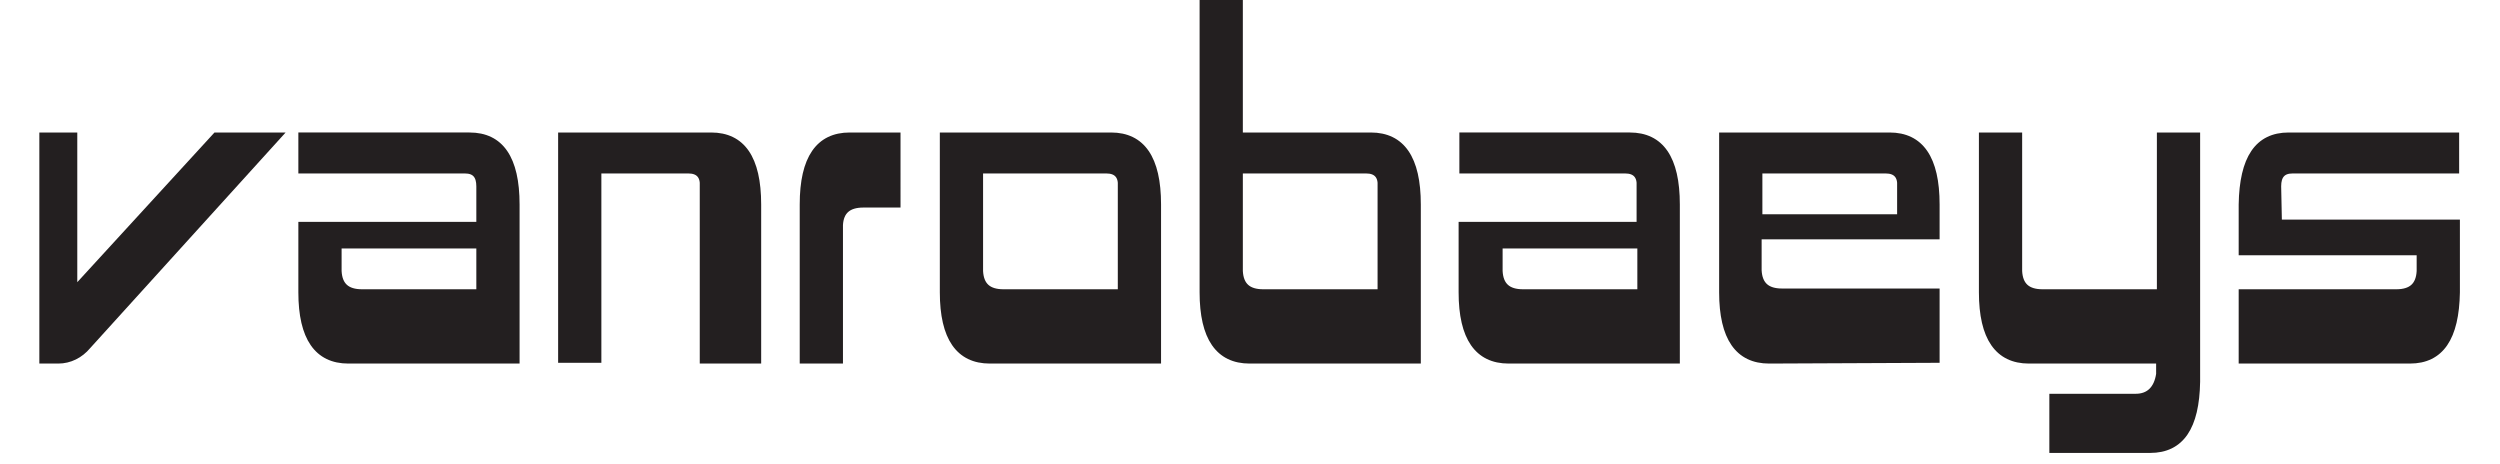
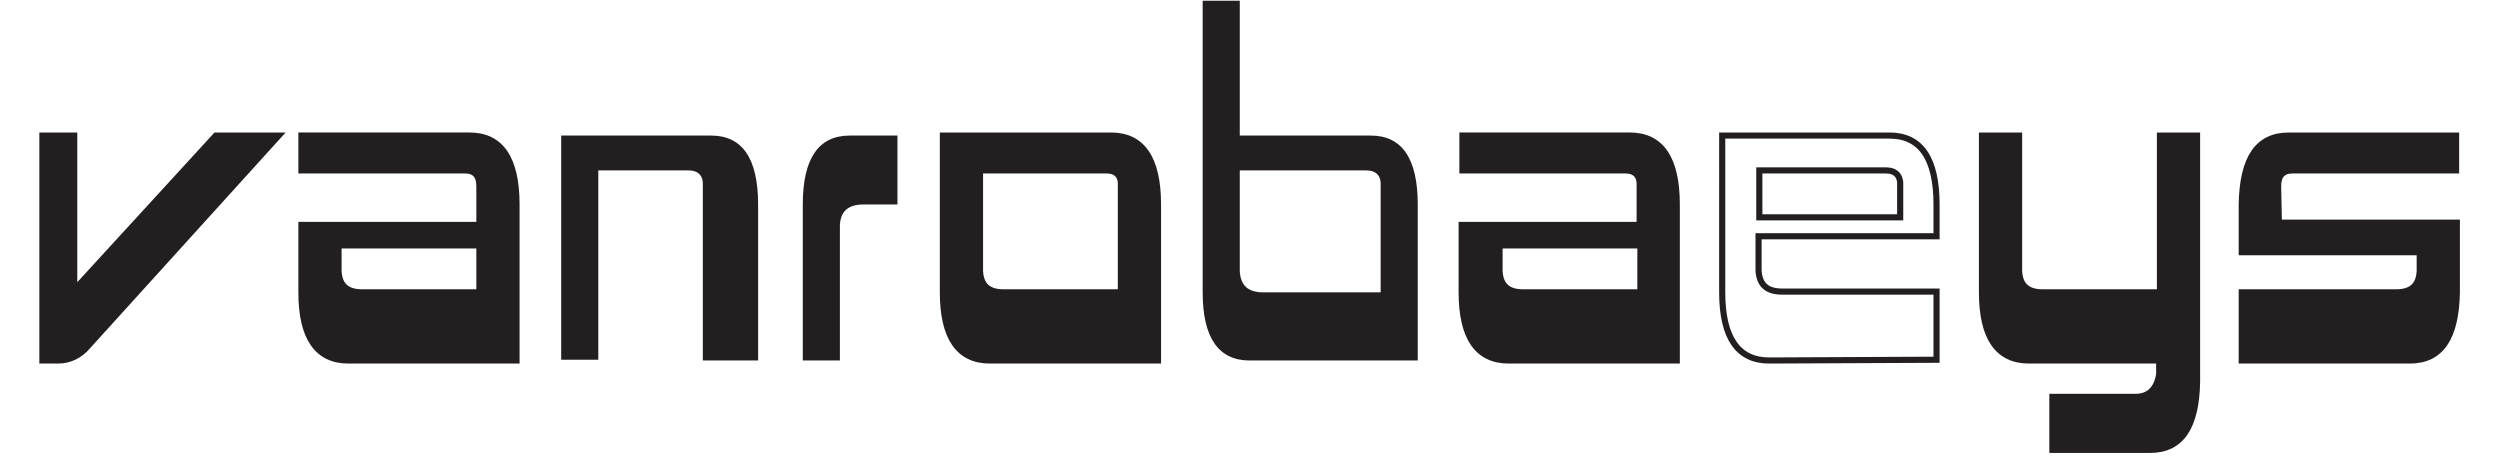
<svg xmlns="http://www.w3.org/2000/svg" version="1.1" id="Layer_1" x="0px" y="0px" viewBox="0 0 330.1 61.3" style="enable-background:new 0 0 330.1 61.3;" xml:space="preserve">
  <style type="text/css">
	.st0{fill:#231F20;}
	.st1{fill:none;stroke:#231F20;stroke-width:0.81;}
</style>
  <title>Artboard 1</title>
  <path class="st0" d="M5.6,47.6V17.9h4.2v20.4l18.7-20.4h8.3L11.6,45.7c-1,1.2-2.4,1.9-3.9,1.9H5.6z" />
  <path class="st1" d="M5.6,47.6V17.9h4.2v20.4l18.7-20.4h8.3L11.6,45.7c-1,1.2-2.4,1.9-3.9,1.9H5.6z" />
  <path class="st0" d="M39.8,22.5v-4.6H62c4.1,0,6.2,3,6.2,9.1v20.6H46c-4.1,0-6.2-3-6.2-9v-8.9h23.5v-5.1c0-1.4-0.6-2.1-1.9-2.1  L39.8,22.5z M63.3,38.6v-6.2H44.7v3.4c0.1,1.9,1.1,2.8,3.1,2.8L63.3,38.6z" />
  <path class="st1" d="M39.8,22.5v-4.6H62c4.1,0,6.2,3,6.2,9.1v20.6H46c-4.1,0-6.2-3-6.2-9v-8.9h23.5v-5.1c0-1.4-0.6-2.1-1.9-2.1  L39.8,22.5z M63.3,38.6v-6.2H44.7v3.4c0.1,1.9,1.1,2.8,3.1,2.8L63.3,38.6z" />
  <path class="st0" d="M74.1,17.9h19.8c4.1,0,6.2,3,6.2,9.1v20.6h-7.3v-23c0.1-1.4-0.6-2.1-1.9-2.1H79v25h-4.9V17.9z" />
-   <path class="st1" d="M74.1,17.9h19.8c4.1,0,6.2,3,6.2,9.1v20.6h-7.3v-23c0.1-1.4-0.6-2.1-1.9-2.1H79v25h-4.9V17.9z" />
  <path class="st0" d="M106,27c0-6.1,2.1-9.1,6.2-9.1h6.3V27H114c-2,0-3,0.9-3.1,2.7v17.9H106V27z" />
-   <path class="st1" d="M106,27c0-6.1,2.1-9.1,6.2-9.1h6.3V27H114c-2,0-3,0.9-3.1,2.7v17.9H106V27z" />
  <path class="st0" d="M130.7,47.6c-4.1,0-6.2-3-6.2-9V17.9h22.2c4.1,0,6.2,3,6.2,9.1v20.6H130.7z M129.4,22.5v13.3  c0.1,1.9,1.1,2.8,3.1,2.8H148v-14c0.1-1.4-0.6-2.1-1.9-2.1L129.4,22.5z" />
  <path class="st1" d="M130.7,47.6c-4.1,0-6.2-3-6.2-9V17.9h22.2c4.1,0,6.2,3,6.2,9.1v20.6H130.7z M129.4,22.5v13.3  c0.1,1.9,1.1,2.8,3.1,2.8H148v-14c0.1-1.4-0.6-2.1-1.9-2.1L129.4,22.5z" />
  <path class="st0" d="M165,47.6c-4.1,0-6.2-3-6.2-9V0.1h4.9v17.8h17.3c4.1,0,6.2,3,6.2,9.1v20.6H165z M163.7,22.5v13.3  c0.1,1.9,1.1,2.8,3.1,2.8h15.5v-14c0.1-1.4-0.6-2.1-1.9-2.1L163.7,22.5z" />
-   <path class="st1" d="M165,47.6c-4.1,0-6.2-3-6.2-9V0.1h4.9v17.8h17.3c4.1,0,6.2,3,6.2,9.1v20.6H165z M163.7,22.5v13.3  c0.1,1.9,1.1,2.8,3.1,2.8h15.5v-14c0.1-1.4-0.6-2.1-1.9-2.1L163.7,22.5z" />
  <path class="st0" d="M193.1,22.5v-4.6h22.1c4.1,0,6.2,3,6.2,9.1v20.6h-22.2c-4.1,0-6.2-3-6.2-9v-8.9h23.5v-5.1  c0.1-1.4-0.6-2.1-1.9-2.1L193.1,22.5z M216.6,38.6v-6.2H198v3.4c0.1,1.9,1.1,2.8,3.1,2.8L216.6,38.6z" />
  <path class="st1" d="M193.1,22.5v-4.6h22.1c4.1,0,6.2,3,6.2,9.1v20.6h-22.2c-4.1,0-6.2-3-6.2-9v-8.9h23.5v-5.1  c0.1-1.4-0.6-2.1-1.9-2.1L193.1,22.5z M216.6,38.6v-6.2H198v3.4c0.1,1.9,1.1,2.8,3.1,2.8L216.6,38.6z" />
-   <path class="st0" d="M233.6,47.6c-4.1,0-6.2-3-6.2-9V17.9h22.1c4.1,0,6.2,3,6.2,9.1v4.2h-23.5v4.5c0.1,1.9,1.1,2.8,3.1,2.8h20.4v9  L233.6,47.6z M232.3,28.7h18.6v-4.1c0.1-1.4-0.6-2.1-1.9-2.1h-16.7V28.7z" />
  <path class="st1" d="M233.6,47.6c-4.1,0-6.2-3-6.2-9V17.9h22.1c4.1,0,6.2,3,6.2,9.1v4.2h-23.5v4.5c0.1,1.9,1.1,2.8,3.1,2.8h20.4v9  L233.6,47.6z M232.3,28.7h18.6v-4.1c0.1-1.4-0.6-2.1-1.9-2.1h-16.7V28.7z" />
  <path class="st0" d="M266.6,35.8c0.1,1.9,1.1,2.8,3.1,2.8h15.5V17.9h4.9v32.5c-0.1,6-2.1,9-6.2,9H271v-7h11c1.7,0,2.8-1,3.1-3v-1.8  h-17.2c-4.1,0-6.2-3-6.2-9V17.9h4.9L266.6,35.8z" />
  <path class="st1" d="M266.6,35.8c0.1,1.9,1.1,2.8,3.1,2.8h15.5V17.9h4.9v32.5c-0.1,6-2.1,9-6.2,9H271v-7h11c1.7,0,2.8-1,3.1-3v-1.8  h-17.2c-4.1,0-6.2-3-6.2-9V17.9h4.9L266.6,35.8z" />
  <path class="st0" d="M300.9,29.4h23.5v9.2c-0.1,6-2.1,9-6.2,9H296v-9h20.4c2,0,3-0.9,3.1-2.8v-2.5H296V27c0.1-6.1,2.1-9.1,6.2-9.1  h22.1v4.6h-21.6c-1.3,0-1.9,0.7-1.9,2.1L300.9,29.4z" />
  <path class="st1" d="M300.9,29.4h23.5v9.2c-0.1,6-2.1,9-6.2,9H296v-9h20.4c2,0,3-0.9,3.1-2.8v-2.5H296V27c0.1-6.1,2.1-9.1,6.2-9.1  h22.1v4.6h-21.6c-1.3,0-1.9,0.7-1.9,2.1L300.9,29.4z" />
</svg>